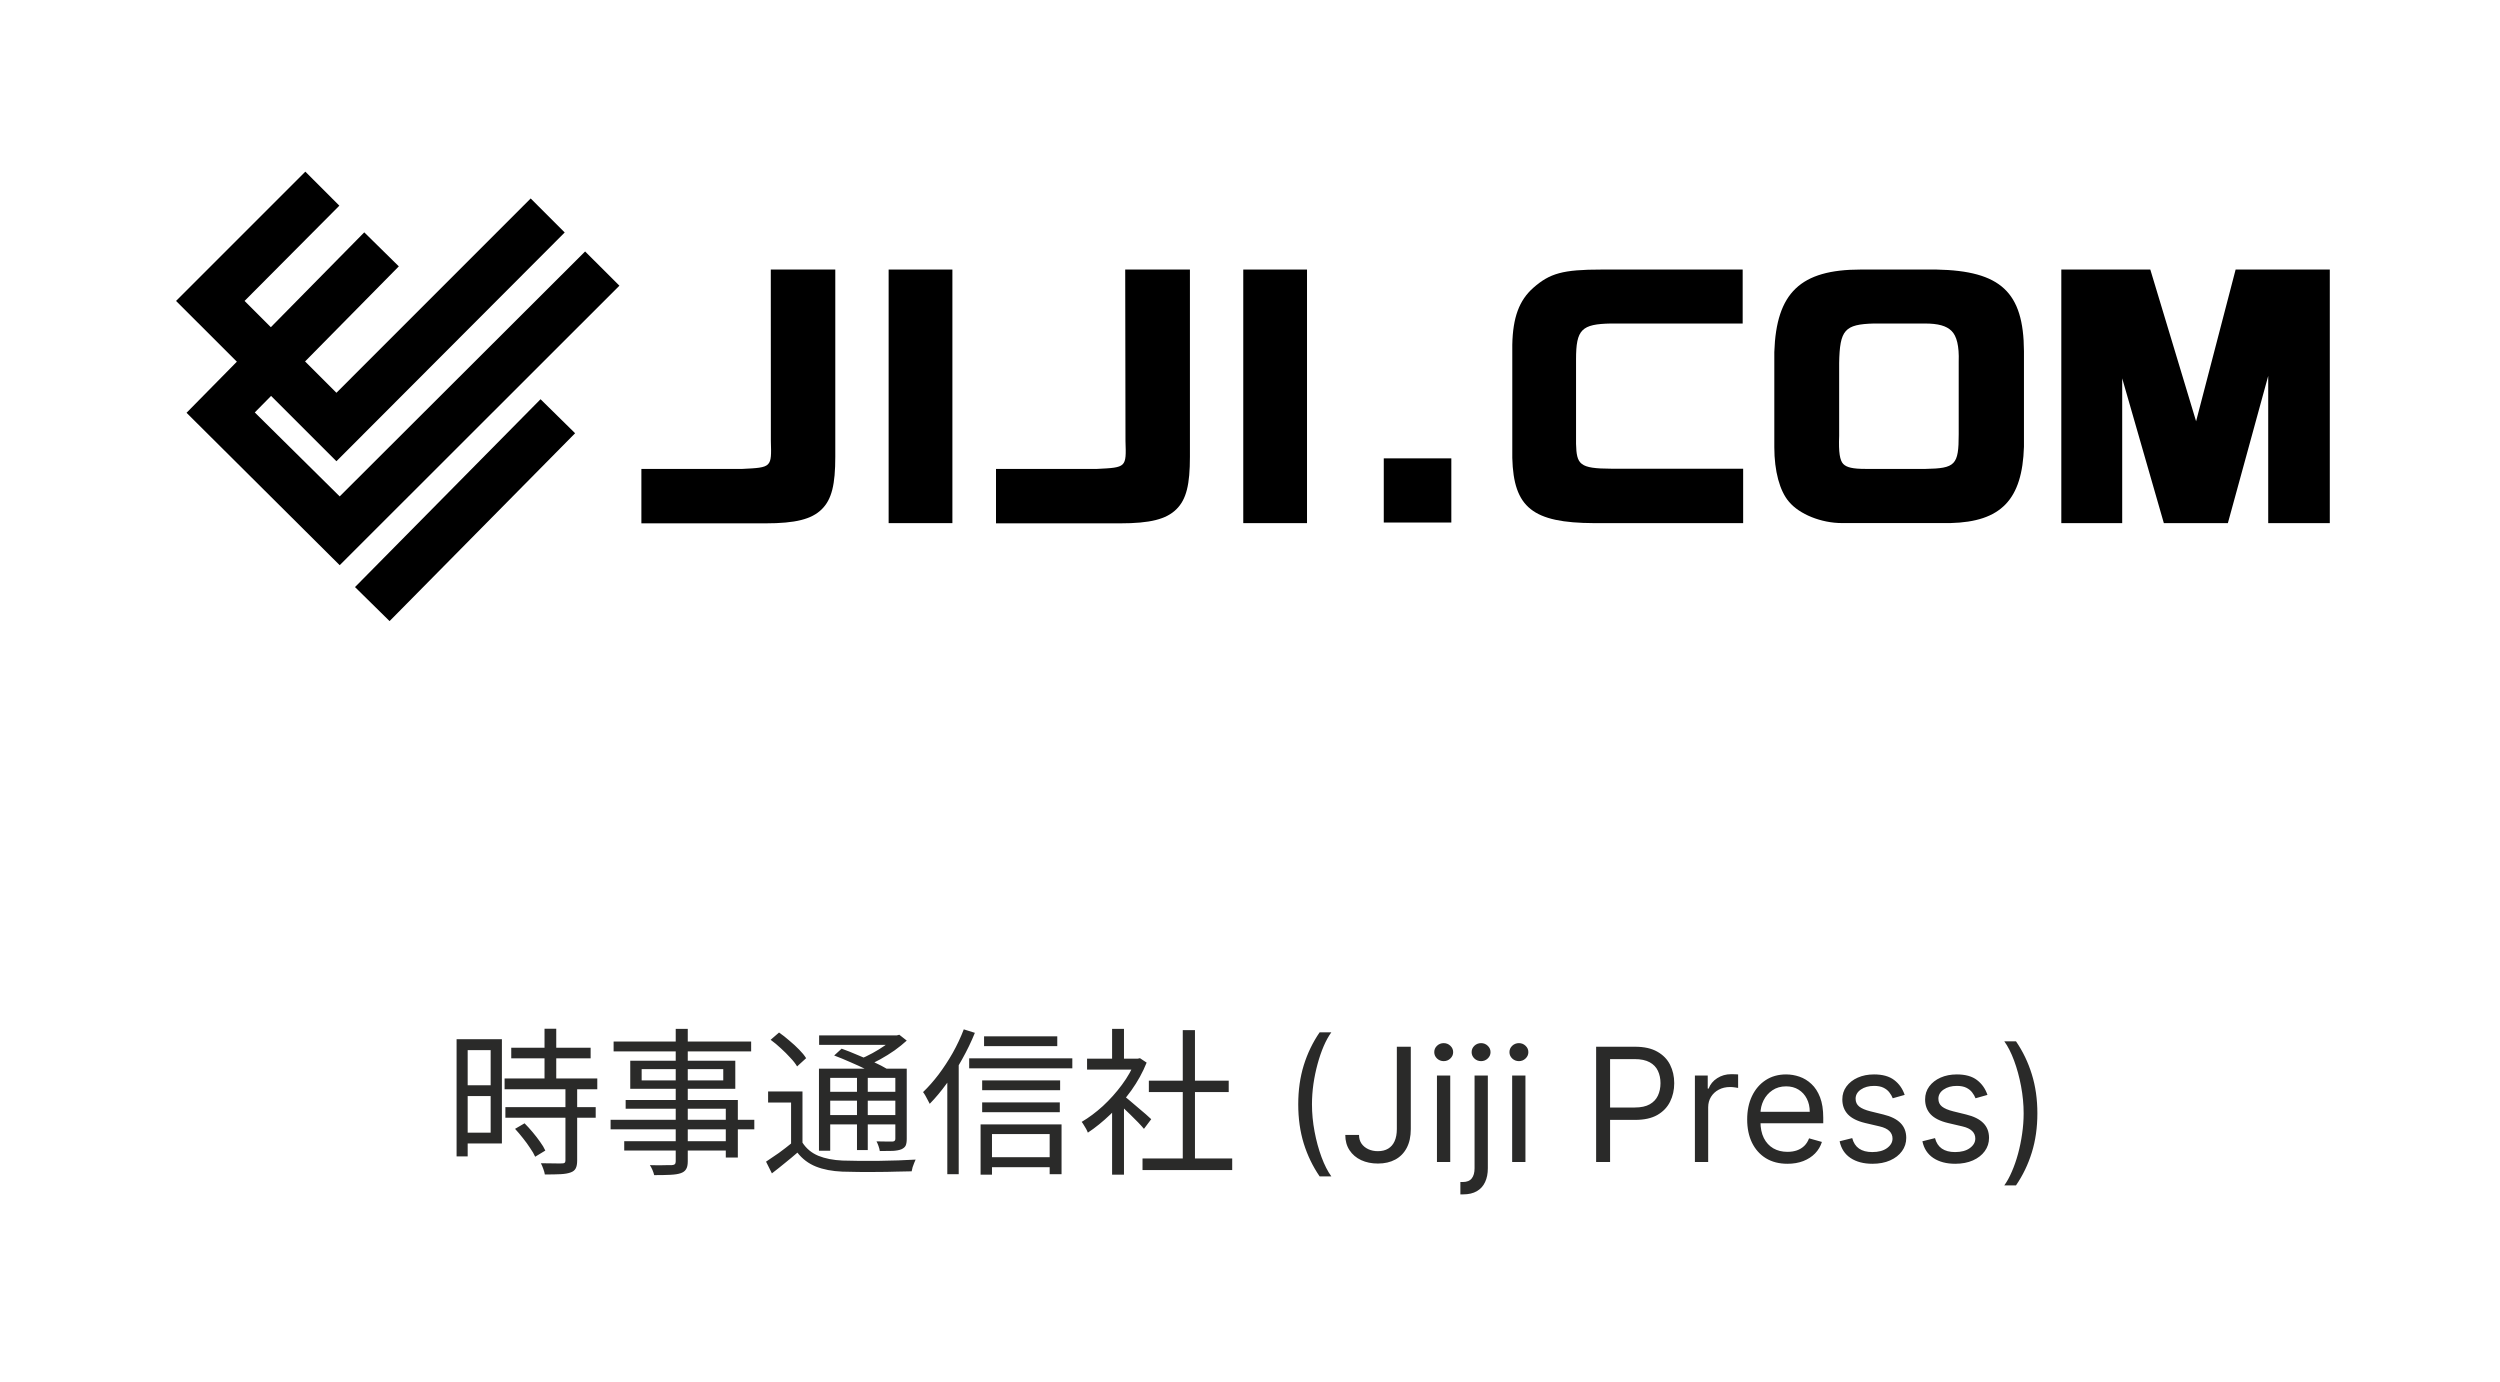
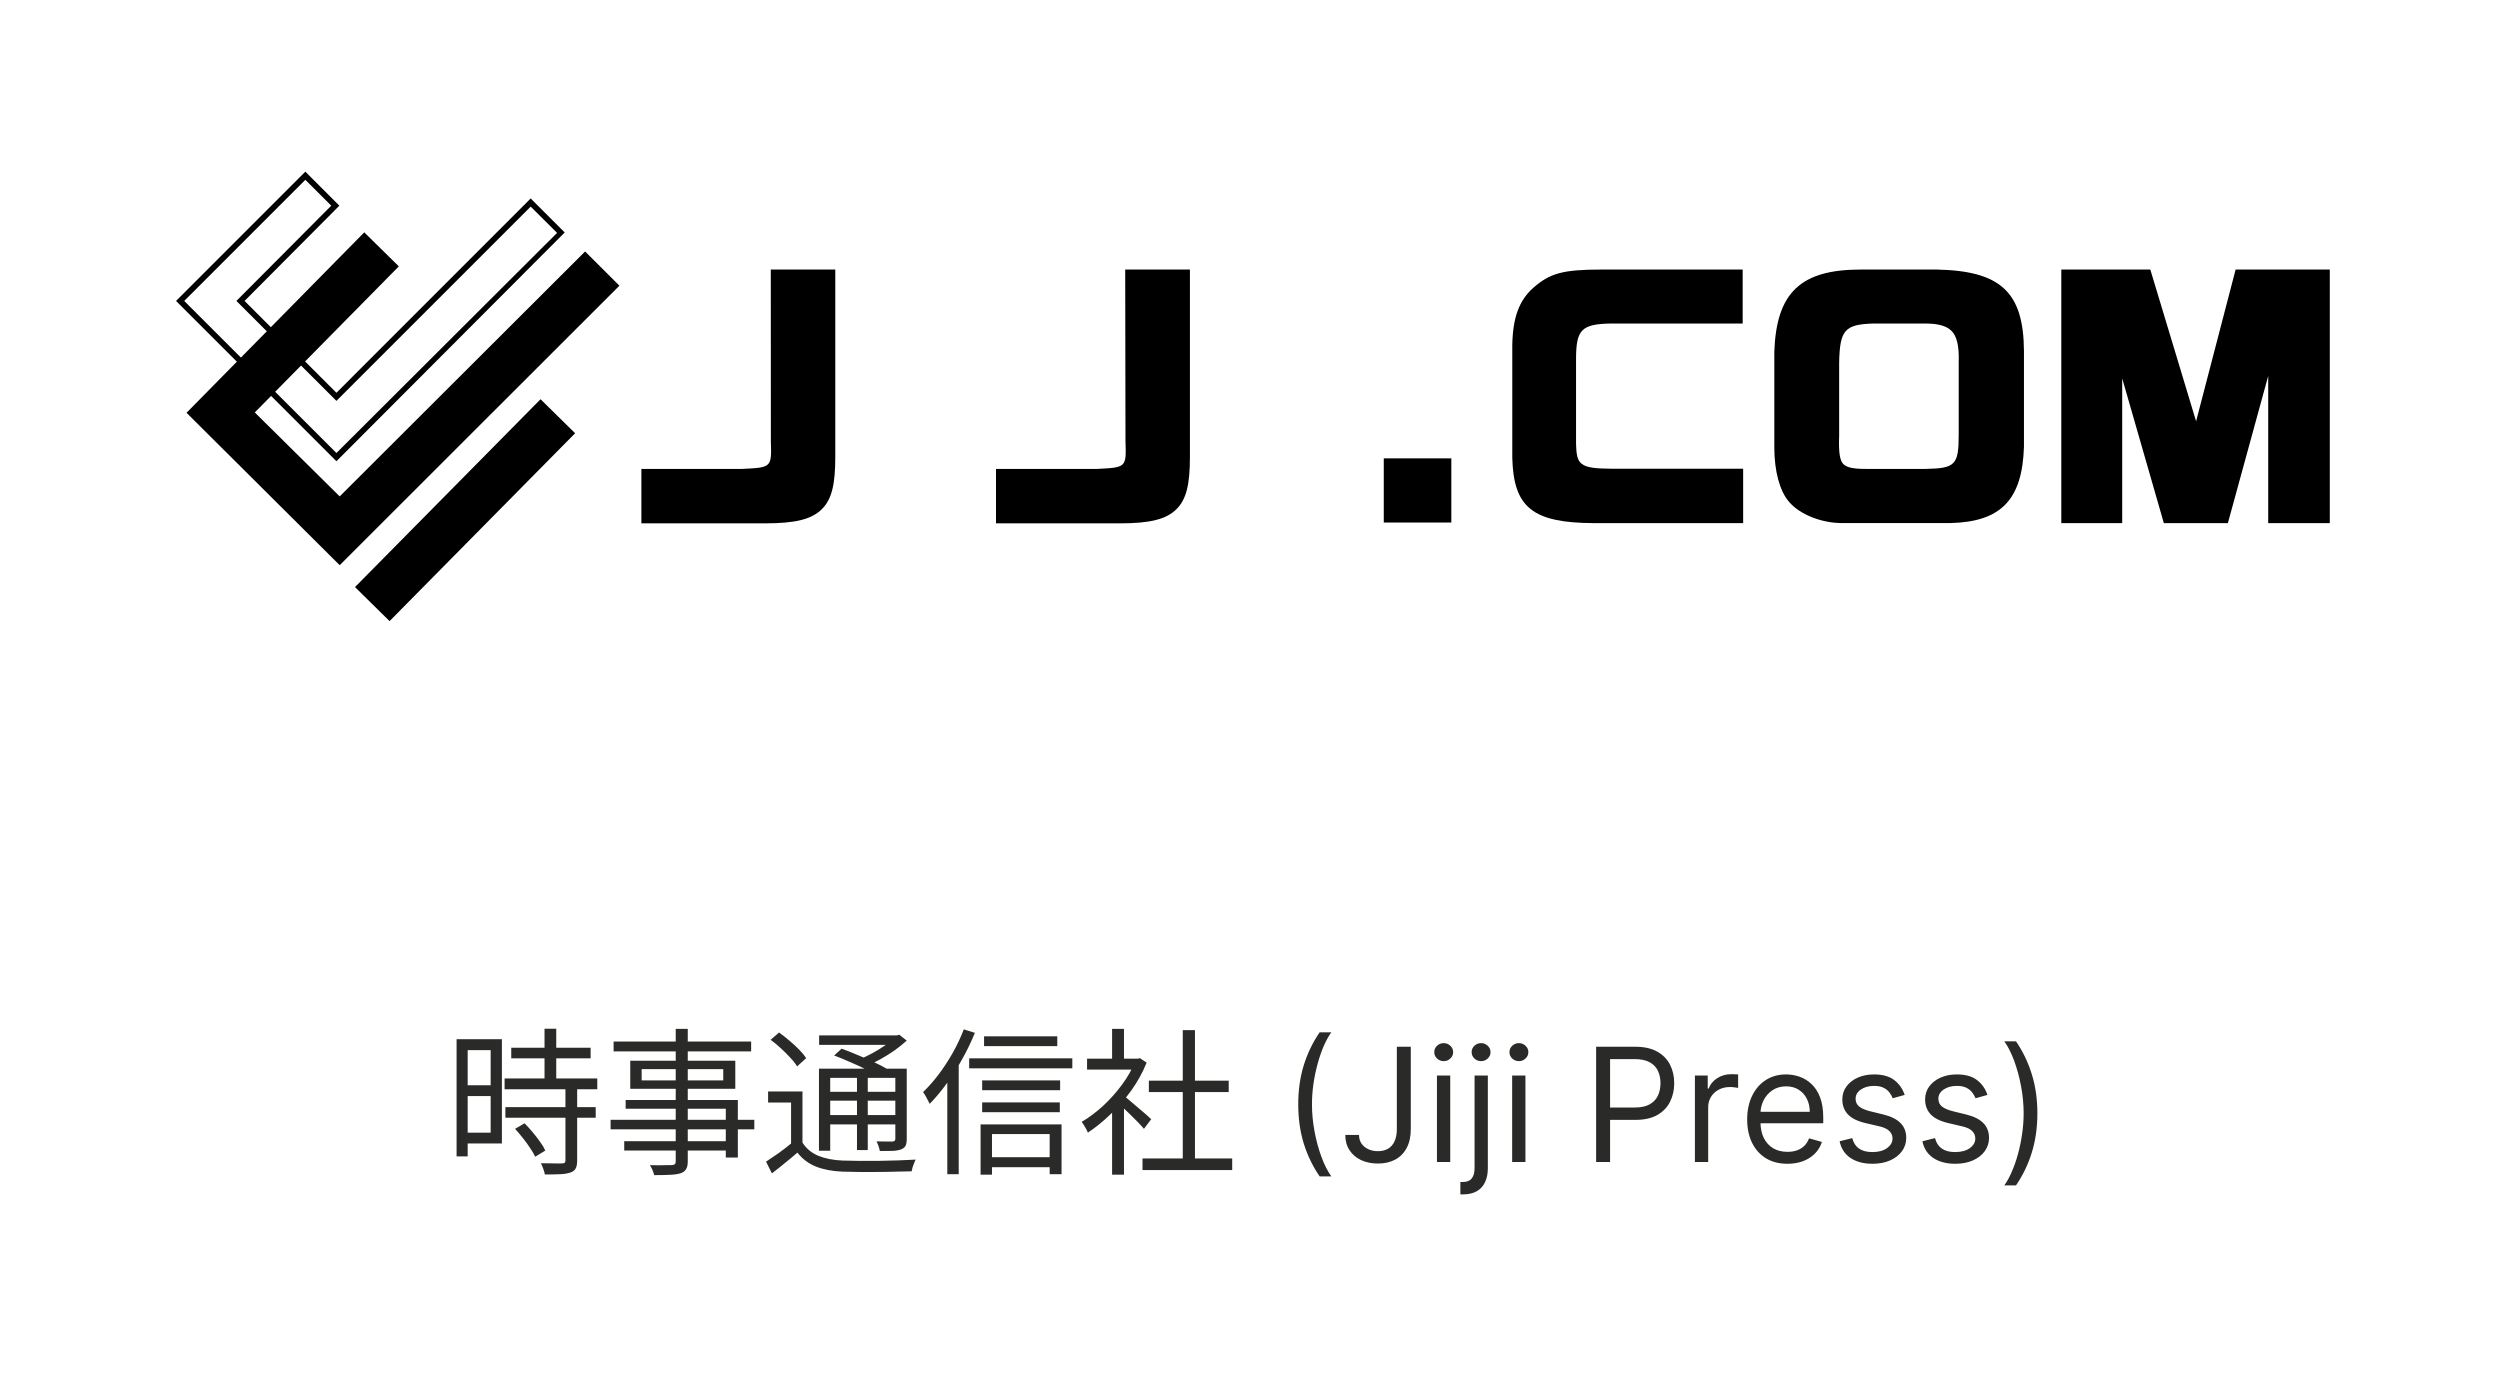
<svg xmlns="http://www.w3.org/2000/svg" width="284" height="157" viewBox="0 0 284 157" fill="none">
  <g clip-path="url(#clip0_13749_52022)">
-     <path d="M60.285 23.006L38.218 45.074L27.32 34.167L38.094 23.393L34.67 19.961L20.464 34.167L38.218 51.922L63.709 26.43L60.285 23.006Z" fill="black" />
    <path d="M38.218 52.396L20 34.186L34.686 19.5L38.55 23.365L27.783 34.186L38.218 44.62L60.285 22.545L64.15 26.41L38.218 52.396ZM20.927 34.186L38.218 51.461L63.284 26.456L60.285 23.473L38.218 45.54L26.856 34.186L37.631 23.365L34.686 20.427L20.927 34.186Z" fill="black" />
    <path d="M38.589 63.744L21.654 46.894L41.387 26.867L44.842 30.26L28.479 46.855L38.589 56.888L66.469 29.031L69.893 32.456L38.589 63.744Z" fill="black" />
    <path d="M66.469 28.567L38.589 56.392L28.943 46.854L45.306 30.259L41.38 26.395L21.19 46.893L38.589 64.206L70.365 32.454L66.469 28.567ZM38.589 63.279L22.118 46.885L41.387 27.33L44.378 30.267L28.015 46.862L38.589 57.374L66.469 29.548L69.468 32.454L38.589 63.279Z" fill="black" />
    <path d="M44.255 70.098L40.792 66.697L61.414 45.82L64.869 49.221L44.255 70.098Z" fill="black" />
    <path d="M61.406 45.352L40.328 66.692L44.255 70.557L65.332 49.216L61.406 45.352ZM44.247 69.629L41.263 66.692L61.414 46.279L64.397 49.224L44.247 69.629Z" fill="black" />
    <path d="M87.57 50.107C87.662 53.106 87.662 53.106 84.331 53.268H72.861V59.452H86.944C90.368 59.452 92.192 58.988 93.344 57.859C94.495 56.731 94.889 55.023 94.889 51.892V30.621H87.562L87.57 50.107Z" fill="black" />
-     <path d="M108.192 30.621H100.949V59.428H108.192V30.621Z" fill="black" />
    <path d="M127.855 50.107C127.956 53.106 127.956 53.106 124.625 53.268H113.146V59.452H127.237C130.661 59.452 132.478 58.988 133.629 57.859C134.781 56.731 135.175 55.023 135.175 51.892V30.621H127.824L127.855 50.107Z" fill="black" />
-     <path d="M148.477 30.621H141.235V59.428H148.477V30.621Z" fill="black" />
+     <path d="M148.477 30.621H141.235V59.428V30.621Z" fill="black" />
    <path d="M164.871 52.07H157.196V59.359H164.871V52.07Z" fill="black" />
    <path d="M179.039 50.416V40.808C179.039 37.423 179.665 36.812 183.019 36.751H197.968V30.621H181.945C177.516 30.621 176.063 31.046 174.177 32.7C172.585 34.115 171.858 36.047 171.796 39.17V52.024C171.943 57.666 174.115 59.397 181.072 59.428H198.022V53.245H183.027C179.425 53.229 179.101 52.773 179.039 50.416Z" fill="black" />
    <path d="M219.981 30.621H211.371C204.538 30.621 201.786 33.249 201.562 39.989V50.81C201.562 53.515 202.173 55.772 203.224 56.994C204.414 58.423 206.895 59.421 209.245 59.421H221.566C227.316 59.282 229.735 56.769 229.921 50.748V39.881C229.882 33.187 227.285 30.76 219.981 30.621ZM222.509 41.079V49.342C222.509 52.835 222.122 53.206 218.737 53.268H211.95C210.466 53.268 209.771 53.098 209.392 52.704C209.013 52.31 208.851 51.405 208.928 49.519V41.226C208.998 37.469 209.554 36.843 212.878 36.751H218.644C220.19 36.751 221.11 37.013 221.697 37.593C222.284 38.173 222.57 39.301 222.509 41.079Z" fill="black" />
    <path d="M253.967 30.621L249.476 47.858L244.275 30.621H234.165V59.428H241.082V42.98L245.813 59.428H253.086L257.669 42.702V59.428H264.665V30.621H253.967Z" fill="black" />
  </g>
  <path d="M58.078 119.022H67.096V120.228H58.078V119.022ZM57.322 122.514H67.852V123.738H57.322V122.514ZM57.412 125.772H67.672V126.978H57.412V125.772ZM61.858 116.862H63.19V123.27H61.858V116.862ZM64.234 123.54H65.566V131.838C65.566 132.222 65.512 132.516 65.404 132.72C65.296 132.936 65.104 133.092 64.828 133.188C64.54 133.296 64.162 133.362 63.694 133.386C63.226 133.41 62.626 133.422 61.894 133.422C61.87 133.242 61.81 133.026 61.714 132.774C61.63 132.534 61.54 132.324 61.444 132.144C61.996 132.156 62.5 132.162 62.956 132.162C63.412 132.174 63.712 132.174 63.856 132.162C64 132.162 64.096 132.138 64.144 132.09C64.204 132.042 64.234 131.952 64.234 131.82V123.54ZM58.51 128.238L59.59 127.608C59.89 127.908 60.196 128.244 60.508 128.616C60.82 128.988 61.102 129.354 61.354 129.714C61.618 130.074 61.816 130.404 61.948 130.704L60.796 131.406C60.664 131.106 60.472 130.776 60.22 130.416C59.98 130.044 59.71 129.672 59.41 129.3C59.11 128.916 58.81 128.562 58.51 128.238ZM52.516 118.05H57.016V129.894H52.516V128.67H55.738V119.292H52.516V118.05ZM52.57 123.288H56.332V124.512H52.57V123.288ZM51.868 118.05H53.128V131.37H51.868V118.05ZM76.762 116.88H78.13V131.928C78.13 132.336 78.064 132.636 77.932 132.828C77.812 133.032 77.608 133.182 77.32 133.278C77.044 133.374 76.66 133.434 76.168 133.458C75.688 133.482 75.07 133.494 74.314 133.494C74.278 133.326 74.212 133.128 74.116 132.9C74.02 132.684 73.924 132.504 73.828 132.36C74.188 132.372 74.536 132.378 74.872 132.378C75.22 132.378 75.52 132.372 75.772 132.36C76.036 132.36 76.216 132.36 76.312 132.36C76.48 132.348 76.594 132.312 76.654 132.252C76.726 132.192 76.762 132.084 76.762 131.928V116.88ZM69.706 118.32H85.33V119.436H69.706V118.32ZM72.892 121.452V122.73H82.162V121.452H72.892ZM71.596 120.498H83.53V123.684H71.596V120.498ZM71.074 124.962H83.818V131.496H82.45V125.952H71.074V124.962ZM69.364 127.212H85.69V128.292H69.364V127.212ZM70.912 129.642H83.152V130.704H70.912V129.642ZM91.162 123.99V130.362H89.866V125.25H87.256V123.99H91.162ZM91.162 129.804C91.594 130.476 92.194 130.974 92.962 131.298C93.73 131.61 94.642 131.79 95.698 131.838C96.202 131.85 96.808 131.862 97.516 131.874C98.236 131.874 98.992 131.874 99.784 131.874C100.576 131.862 101.338 131.844 102.07 131.82C102.814 131.796 103.462 131.766 104.014 131.73C103.966 131.826 103.912 131.952 103.852 132.108C103.792 132.264 103.732 132.426 103.672 132.594C103.624 132.762 103.588 132.918 103.564 133.062C103.06 133.074 102.466 133.086 101.782 133.098C101.11 133.122 100.396 133.134 99.64 133.134C98.896 133.146 98.176 133.146 97.48 133.134C96.796 133.122 96.202 133.11 95.698 133.098C94.534 133.05 93.532 132.858 92.692 132.522C91.852 132.186 91.15 131.658 90.586 130.938C90.13 131.334 89.662 131.724 89.182 132.108C88.702 132.504 88.204 132.9 87.688 133.296L87.022 131.964C87.466 131.676 87.952 131.346 88.48 130.974C89.008 130.59 89.512 130.2 89.992 129.804H91.162ZM87.544 118.122L88.498 117.294C88.882 117.558 89.272 117.864 89.668 118.212C90.076 118.548 90.448 118.89 90.784 119.238C91.12 119.574 91.384 119.898 91.576 120.21L90.55 121.146C90.37 120.834 90.112 120.504 89.776 120.156C89.452 119.796 89.098 119.442 88.714 119.094C88.33 118.734 87.94 118.41 87.544 118.122ZM94.762 119.904L95.608 119.13C96.184 119.334 96.79 119.574 97.426 119.85C98.074 120.114 98.692 120.384 99.28 120.66C99.88 120.936 100.378 121.194 100.774 121.434L99.874 122.298C99.502 122.058 99.022 121.794 98.434 121.506C97.858 121.218 97.246 120.936 96.598 120.66C95.95 120.372 95.338 120.12 94.762 119.904ZM93.034 121.398H102.34V122.442H94.312V130.722H93.034V121.398ZM101.71 121.398H103.006V129.372C103.006 129.708 102.964 129.966 102.88 130.146C102.796 130.314 102.634 130.452 102.394 130.56C102.154 130.656 101.836 130.716 101.44 130.74C101.056 130.752 100.558 130.758 99.946 130.758C99.922 130.59 99.874 130.404 99.802 130.2C99.73 129.984 99.652 129.804 99.568 129.66C100 129.672 100.384 129.678 100.72 129.678C101.068 129.678 101.296 129.678 101.404 129.678C101.524 129.666 101.602 129.636 101.638 129.588C101.686 129.54 101.71 129.468 101.71 129.372V121.398ZM93.052 117.618H102.034V118.698H93.052V117.618ZM93.736 124.026H102.214V125.034H93.736V124.026ZM93.736 126.672H102.214V127.734H93.736V126.672ZM97.354 121.83H98.578V130.65H97.354V121.83ZM101.584 117.618H101.89L102.16 117.546L103.006 118.212C102.598 118.584 102.136 118.956 101.62 119.328C101.104 119.688 100.564 120.024 100 120.336C99.436 120.648 98.878 120.918 98.326 121.146C98.242 121.026 98.128 120.888 97.984 120.732C97.84 120.576 97.714 120.45 97.606 120.354C98.11 120.15 98.614 119.91 99.118 119.634C99.622 119.358 100.09 119.07 100.522 118.77C100.954 118.458 101.308 118.158 101.584 117.87V117.618ZM111.79 117.726H120.106V118.842H111.79V117.726ZM111.574 122.73H120.43V123.846H111.574V122.73ZM111.574 125.232H120.394V126.348H111.574V125.232ZM112.096 131.46H119.89V132.594H112.096V131.46ZM110.098 120.228H121.816V121.362H110.098V120.228ZM111.394 127.734H120.592V133.386H119.242V128.832H112.69V133.44H111.394V127.734ZM109.486 116.934L110.746 117.33C110.338 118.338 109.858 119.334 109.306 120.318C108.766 121.302 108.178 122.226 107.542 123.09C106.918 123.954 106.276 124.722 105.616 125.394C105.568 125.286 105.496 125.148 105.4 124.98C105.316 124.812 105.226 124.644 105.13 124.476C105.034 124.308 104.944 124.17 104.86 124.062C105.46 123.486 106.048 122.82 106.624 122.064C107.2 121.296 107.734 120.48 108.226 119.616C108.718 118.74 109.138 117.846 109.486 116.934ZM107.614 121.578L108.874 120.3L108.91 120.318V133.386H107.614V121.578ZM129.79 131.604H139.978V132.918H129.79V131.604ZM130.51 122.766H139.582V124.062H130.51V122.766ZM134.362 117.024H135.748V132.234H134.362V117.024ZM123.49 120.264H129.466V121.506H123.49V120.264ZM126.334 125.646L127.684 124.062V133.44H126.334V125.646ZM126.334 116.88H127.684V120.876H126.334V116.88ZM127.558 124.404C127.714 124.512 127.942 124.692 128.242 124.944C128.542 125.196 128.866 125.472 129.214 125.772C129.562 126.06 129.88 126.33 130.168 126.582C130.456 126.834 130.66 127.02 130.78 127.14L129.952 128.238C129.796 128.046 129.58 127.806 129.304 127.518C129.028 127.23 128.728 126.93 128.404 126.618C128.092 126.306 127.792 126.018 127.504 125.754C127.216 125.478 126.976 125.262 126.784 125.106L127.558 124.404ZM128.962 120.264H129.25L129.502 120.21L130.258 120.714C129.814 121.818 129.232 122.874 128.512 123.882C127.792 124.878 127 125.784 126.136 126.6C125.284 127.416 124.432 128.106 123.58 128.67C123.532 128.538 123.466 128.394 123.382 128.238C123.298 128.082 123.208 127.932 123.112 127.788C123.028 127.644 122.95 127.53 122.878 127.446C123.694 126.966 124.498 126.366 125.29 125.646C126.082 124.914 126.802 124.11 127.45 123.234C128.11 122.346 128.614 121.446 128.962 120.534V120.264ZM147.48 125.455C147.48 123.844 147.689 122.363 148.107 121.012C148.528 119.657 149.129 118.411 149.909 117.273H151.239C150.932 117.695 150.644 118.214 150.376 118.832C150.112 119.446 149.879 120.121 149.679 120.859C149.479 121.592 149.321 122.35 149.206 123.134C149.095 123.918 149.04 124.692 149.04 125.455C149.04 126.469 149.138 127.498 149.334 128.542C149.53 129.586 149.794 130.555 150.126 131.45C150.459 132.345 150.83 133.074 151.239 133.636H149.909C149.129 132.499 148.528 131.254 148.107 129.903C147.689 128.548 147.48 127.065 147.48 125.455ZM158.681 118.909H160.266V128.267C160.266 129.102 160.112 129.812 159.806 130.396C159.499 130.979 159.066 131.423 158.508 131.725C157.95 132.028 157.291 132.179 156.533 132.179C155.817 132.179 155.18 132.049 154.622 131.789C154.063 131.525 153.624 131.15 153.305 130.664C152.985 130.178 152.825 129.601 152.825 128.932H154.385C154.385 129.303 154.477 129.626 154.66 129.903C154.847 130.176 155.103 130.389 155.427 130.543C155.751 130.696 156.119 130.773 156.533 130.773C156.989 130.773 157.377 130.677 157.696 130.485C158.016 130.293 158.259 130.012 158.425 129.641C158.595 129.266 158.681 128.808 158.681 128.267V118.909ZM163.238 132V122.182H164.747V132H163.238ZM164.005 120.545C163.711 120.545 163.458 120.445 163.244 120.245C163.036 120.045 162.931 119.804 162.931 119.523C162.931 119.241 163.036 119.001 163.244 118.8C163.458 118.6 163.711 118.5 164.005 118.5C164.299 118.5 164.551 118.6 164.759 118.8C164.972 119.001 165.079 119.241 165.079 119.523C165.079 119.804 164.972 120.045 164.759 120.245C164.551 120.445 164.299 120.545 164.005 120.545ZM167.51 122.182H169.018V132.716C169.018 133.321 168.914 133.845 168.705 134.288C168.5 134.732 168.189 135.075 167.772 135.317C167.358 135.56 166.836 135.682 166.206 135.682C166.154 135.682 166.103 135.682 166.052 135.682C166.001 135.682 165.95 135.682 165.899 135.682V134.276C165.95 134.276 165.997 134.276 166.039 134.276C166.082 134.276 166.129 134.276 166.18 134.276C166.64 134.276 166.977 134.139 167.19 133.866C167.403 133.598 167.51 133.214 167.51 132.716V122.182ZM168.251 120.545C167.957 120.545 167.703 120.445 167.49 120.245C167.282 120.045 167.177 119.804 167.177 119.523C167.177 119.241 167.282 119.001 167.49 118.8C167.703 118.6 167.957 118.5 168.251 118.5C168.545 118.5 168.797 118.6 169.005 118.8C169.218 119.001 169.325 119.241 169.325 119.523C169.325 119.804 169.218 120.045 169.005 120.245C168.797 120.445 168.545 120.545 168.251 120.545ZM171.781 132V122.182H173.29V132H171.781ZM172.548 120.545C172.254 120.545 172.001 120.445 171.787 120.245C171.579 120.045 171.474 119.804 171.474 119.523C171.474 119.241 171.579 119.001 171.787 118.8C172.001 118.6 172.254 118.5 172.548 118.5C172.842 118.5 173.094 118.6 173.302 118.8C173.515 119.001 173.622 119.241 173.622 119.523C173.622 119.804 173.515 120.045 173.302 120.245C173.094 120.445 172.842 120.545 172.548 120.545ZM181.32 132V118.909H185.743C186.77 118.909 187.609 119.094 188.261 119.465C188.918 119.832 189.403 120.328 189.719 120.955C190.034 121.581 190.192 122.28 190.192 123.051C190.192 123.822 190.034 124.523 189.719 125.154C189.408 125.785 188.926 126.288 188.274 126.663C187.622 127.033 186.787 127.219 185.768 127.219H182.598V125.812H185.717C186.42 125.812 186.985 125.691 187.411 125.448C187.837 125.205 188.146 124.877 188.338 124.464C188.534 124.046 188.632 123.575 188.632 123.051C188.632 122.527 188.534 122.058 188.338 121.645C188.146 121.232 187.835 120.908 187.405 120.673C186.974 120.435 186.403 120.315 185.692 120.315H182.905V132H181.32ZM192.541 132V122.182H193.998V123.665H194.1C194.279 123.179 194.603 122.785 195.072 122.482C195.541 122.18 196.069 122.028 196.657 122.028C196.768 122.028 196.907 122.031 197.073 122.035C197.239 122.039 197.365 122.045 197.45 122.054V123.588C197.399 123.575 197.282 123.556 197.098 123.531C196.919 123.501 196.73 123.486 196.529 123.486C196.052 123.486 195.626 123.586 195.251 123.786C194.88 123.982 194.586 124.255 194.369 124.604C194.156 124.95 194.049 125.344 194.049 125.787V132H192.541ZM203.056 132.205C202.11 132.205 201.294 131.996 200.608 131.578C199.926 131.156 199.4 130.568 199.029 129.814C198.662 129.055 198.479 128.173 198.479 127.168C198.479 126.162 198.662 125.276 199.029 124.509C199.4 123.737 199.915 123.136 200.576 122.706C201.24 122.271 202.016 122.054 202.902 122.054C203.414 122.054 203.919 122.139 204.417 122.31C204.916 122.48 205.37 122.757 205.779 123.141C206.188 123.52 206.514 124.023 206.757 124.649C207 125.276 207.121 126.047 207.121 126.963V127.602H199.553V126.298H205.587C205.587 125.744 205.476 125.25 205.255 124.815C205.037 124.381 204.726 124.038 204.321 123.786C203.921 123.535 203.448 123.409 202.902 123.409C202.301 123.409 201.782 123.558 201.343 123.857C200.908 124.151 200.574 124.534 200.339 125.007C200.105 125.48 199.988 125.987 199.988 126.528V127.398C199.988 128.139 200.115 128.768 200.371 129.283C200.631 129.795 200.991 130.185 201.451 130.453C201.912 130.717 202.446 130.849 203.056 130.849C203.452 130.849 203.81 130.794 204.13 130.683C204.453 130.568 204.733 130.398 204.967 130.172C205.201 129.942 205.382 129.656 205.51 129.315L206.968 129.724C206.814 130.219 206.556 130.653 206.194 131.028C205.832 131.399 205.385 131.689 204.852 131.898C204.319 132.102 203.721 132.205 203.056 132.205ZM216.37 124.381L215.015 124.764C214.93 124.538 214.804 124.319 214.638 124.106C214.476 123.888 214.255 123.71 213.973 123.569C213.692 123.428 213.332 123.358 212.893 123.358C212.292 123.358 211.792 123.496 211.391 123.773C210.995 124.046 210.797 124.393 210.797 124.815C210.797 125.19 210.933 125.487 211.206 125.704C211.478 125.921 211.904 126.102 212.484 126.247L213.941 126.605C214.819 126.818 215.473 127.144 215.904 127.583C216.334 128.018 216.549 128.578 216.549 129.264C216.549 129.827 216.387 130.33 216.064 130.773C215.744 131.216 215.297 131.565 214.721 131.821C214.146 132.077 213.477 132.205 212.714 132.205C211.713 132.205 210.884 131.987 210.228 131.553C209.571 131.118 209.156 130.483 208.981 129.648L210.413 129.29C210.549 129.818 210.807 130.214 211.186 130.479C211.57 130.743 212.071 130.875 212.689 130.875C213.392 130.875 213.95 130.726 214.363 130.428C214.781 130.125 214.99 129.763 214.99 129.341C214.99 129 214.87 128.714 214.632 128.484C214.393 128.25 214.027 128.075 213.532 127.96L211.896 127.577C210.997 127.364 210.336 127.033 209.914 126.586C209.497 126.134 209.288 125.57 209.288 124.892C209.288 124.338 209.444 123.848 209.755 123.422C210.07 122.996 210.498 122.661 211.039 122.418C211.585 122.175 212.203 122.054 212.893 122.054C213.865 122.054 214.627 122.267 215.181 122.693C215.74 123.119 216.136 123.682 216.37 124.381ZM225.775 124.381L224.42 124.764C224.334 124.538 224.209 124.319 224.042 124.106C223.881 123.888 223.659 123.71 223.378 123.569C223.096 123.428 222.736 123.358 222.297 123.358C221.697 123.358 221.196 123.496 220.795 123.773C220.399 124.046 220.201 124.393 220.201 124.815C220.201 125.19 220.337 125.487 220.61 125.704C220.883 125.921 221.309 126.102 221.888 126.247L223.346 126.605C224.224 126.818 224.878 127.144 225.308 127.583C225.738 128.018 225.954 128.578 225.954 129.264C225.954 129.827 225.792 130.33 225.468 130.773C225.148 131.216 224.701 131.565 224.126 131.821C223.55 132.077 222.881 132.205 222.118 132.205C221.117 132.205 220.288 131.987 219.632 131.553C218.976 131.118 218.56 130.483 218.385 129.648L219.817 129.29C219.954 129.818 220.211 130.214 220.591 130.479C220.974 130.743 221.475 130.875 222.093 130.875C222.796 130.875 223.354 130.726 223.768 130.428C224.185 130.125 224.394 129.763 224.394 129.341C224.394 129 224.275 128.714 224.036 128.484C223.797 128.25 223.431 128.075 222.937 127.96L221.3 127.577C220.401 127.364 219.741 127.033 219.319 126.586C218.901 126.134 218.692 125.57 218.692 124.892C218.692 124.338 218.848 123.848 219.159 123.422C219.474 122.996 219.903 122.661 220.444 122.418C220.989 122.175 221.607 122.054 222.297 122.054C223.269 122.054 224.032 122.267 224.586 122.693C225.144 123.119 225.54 123.682 225.775 124.381ZM231.446 126.477C231.446 128.088 231.235 129.571 230.813 130.926C230.396 132.277 229.797 133.521 229.017 134.659H227.688C227.994 134.237 228.28 133.717 228.544 133.099C228.813 132.486 229.047 131.812 229.247 131.08C229.447 130.342 229.603 129.582 229.714 128.798C229.829 128.009 229.886 127.236 229.886 126.477C229.886 125.463 229.788 124.434 229.592 123.39C229.396 122.346 229.132 121.376 228.8 120.482C228.467 119.587 228.097 118.858 227.688 118.295H229.017C229.797 119.433 230.396 120.68 230.813 122.035C231.235 123.386 231.446 124.866 231.446 126.477Z" fill="#2A2A29" />
  <defs>
    <clipPath id="clip0_13749_52022">
      <rect width="244.664" height="51.06" fill="white" transform="translate(20 19.5)" />
    </clipPath>
  </defs>
</svg>